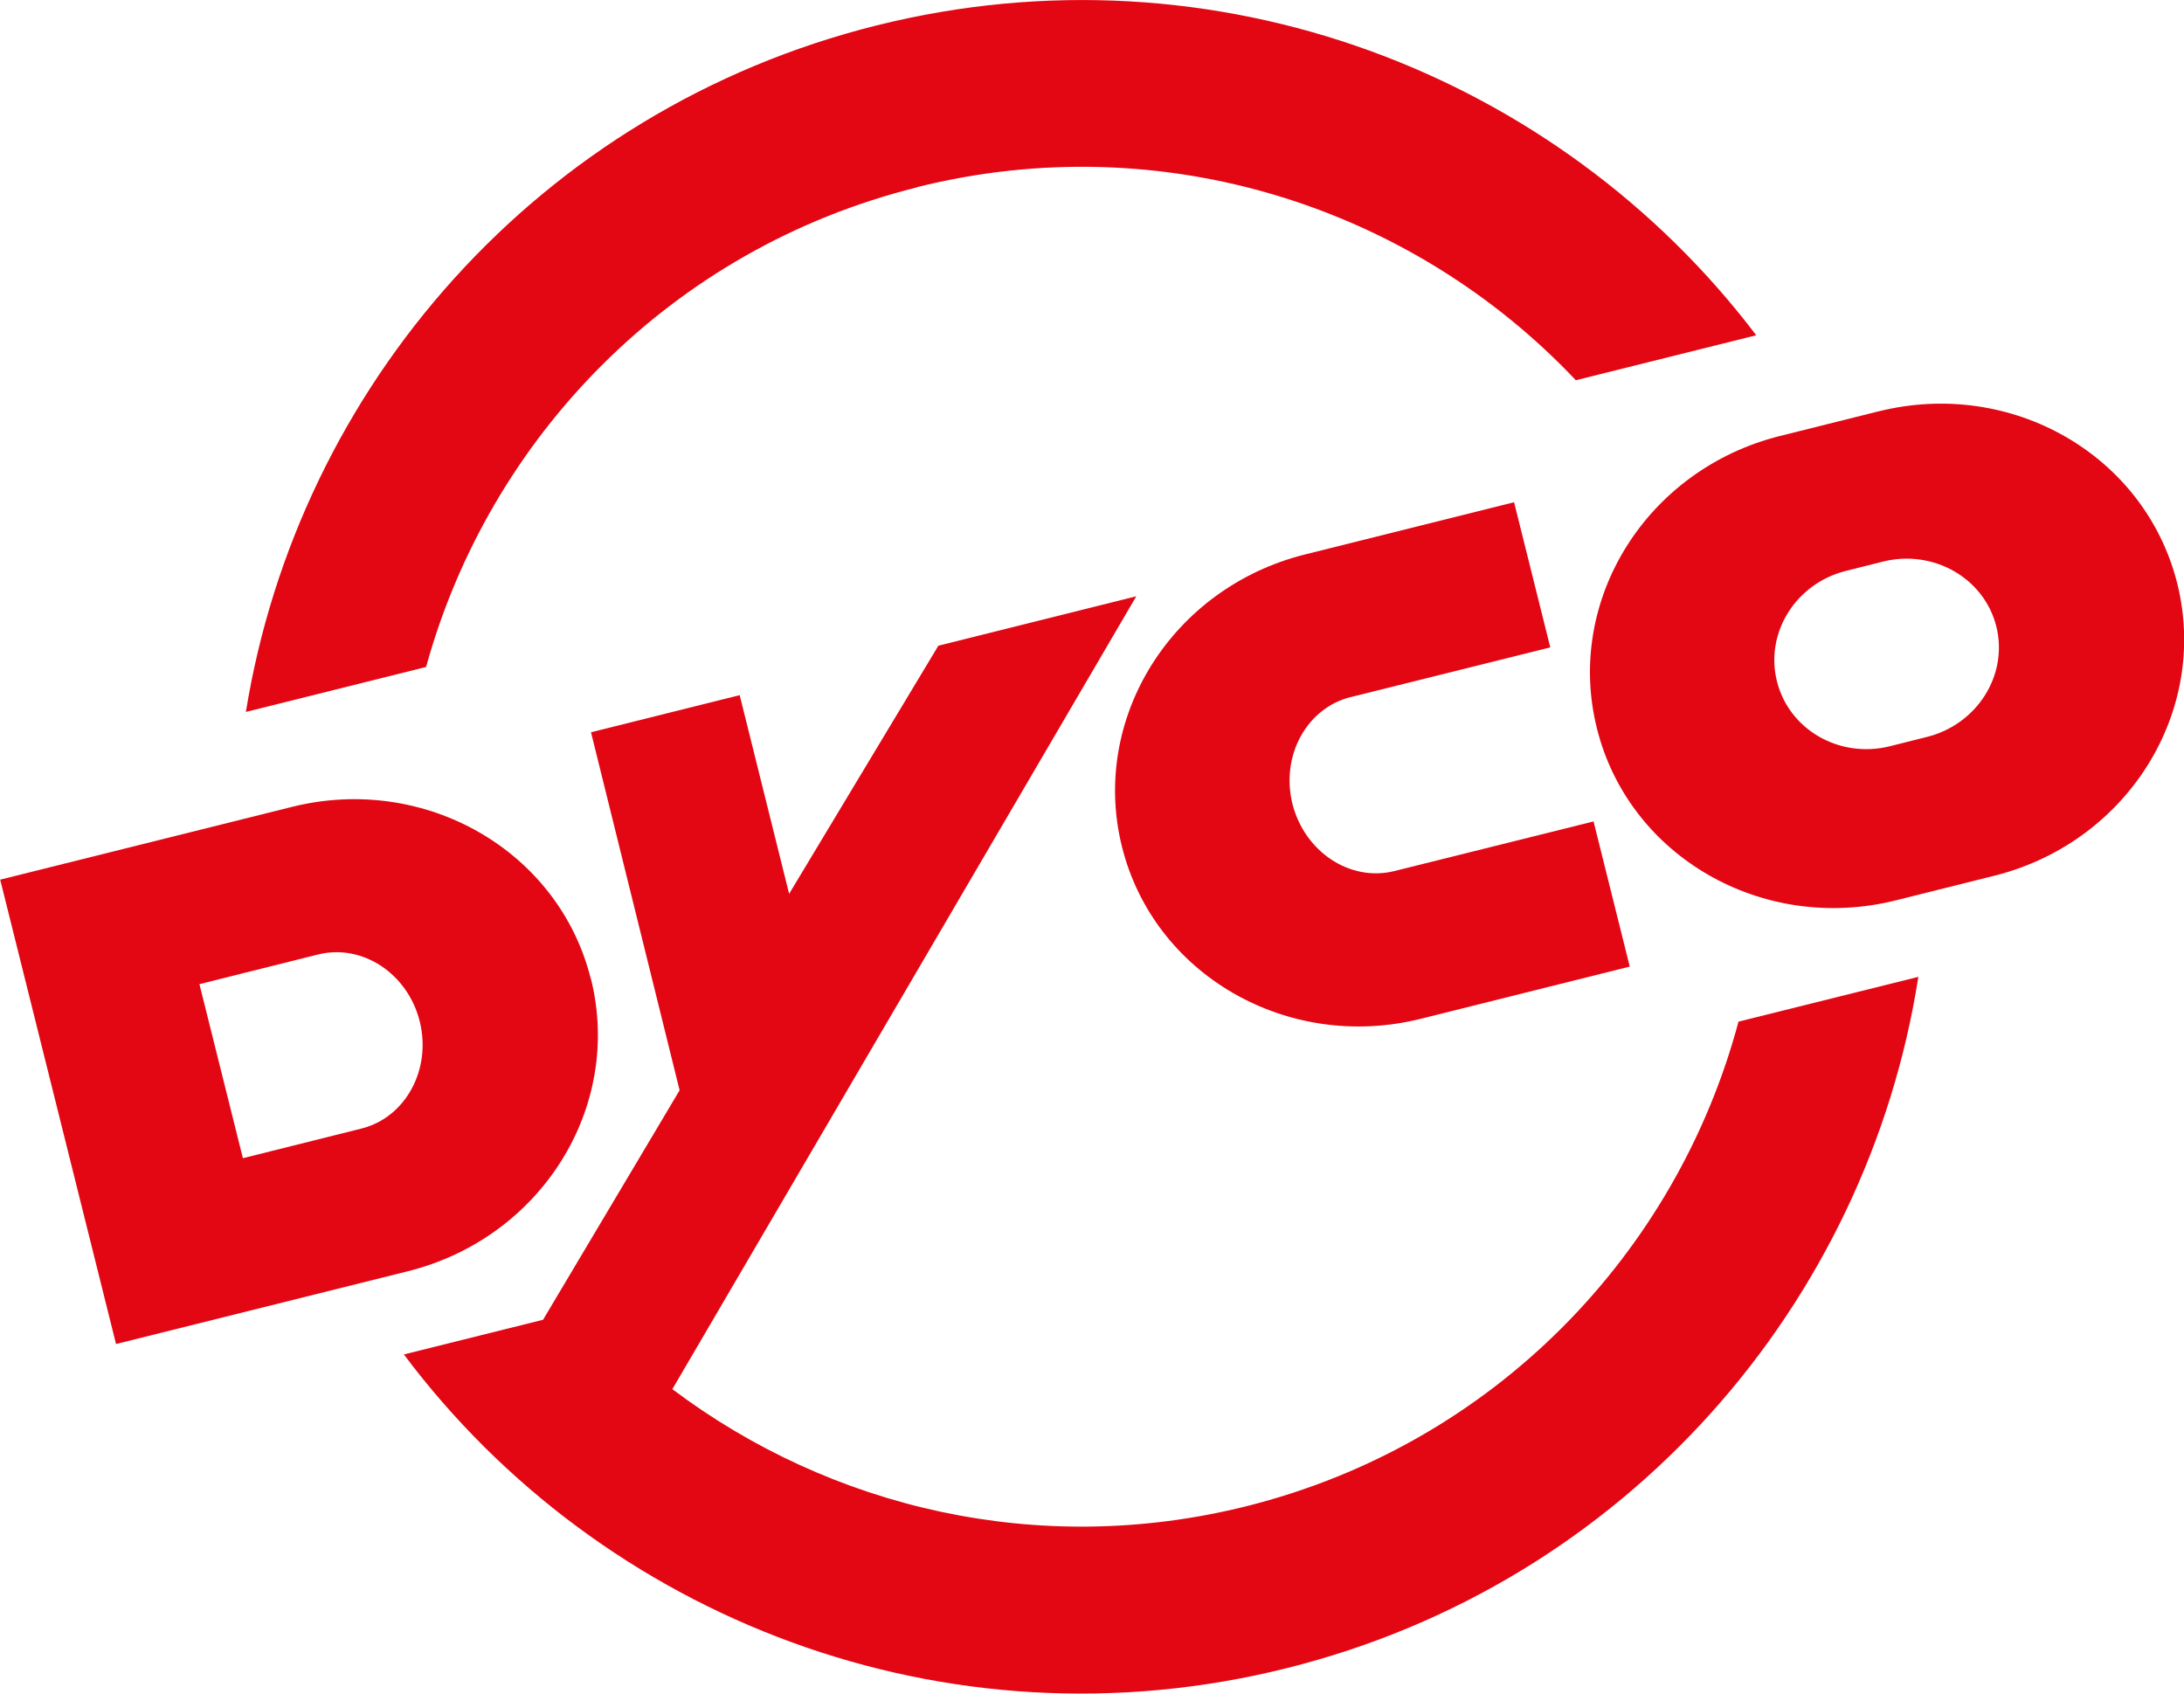
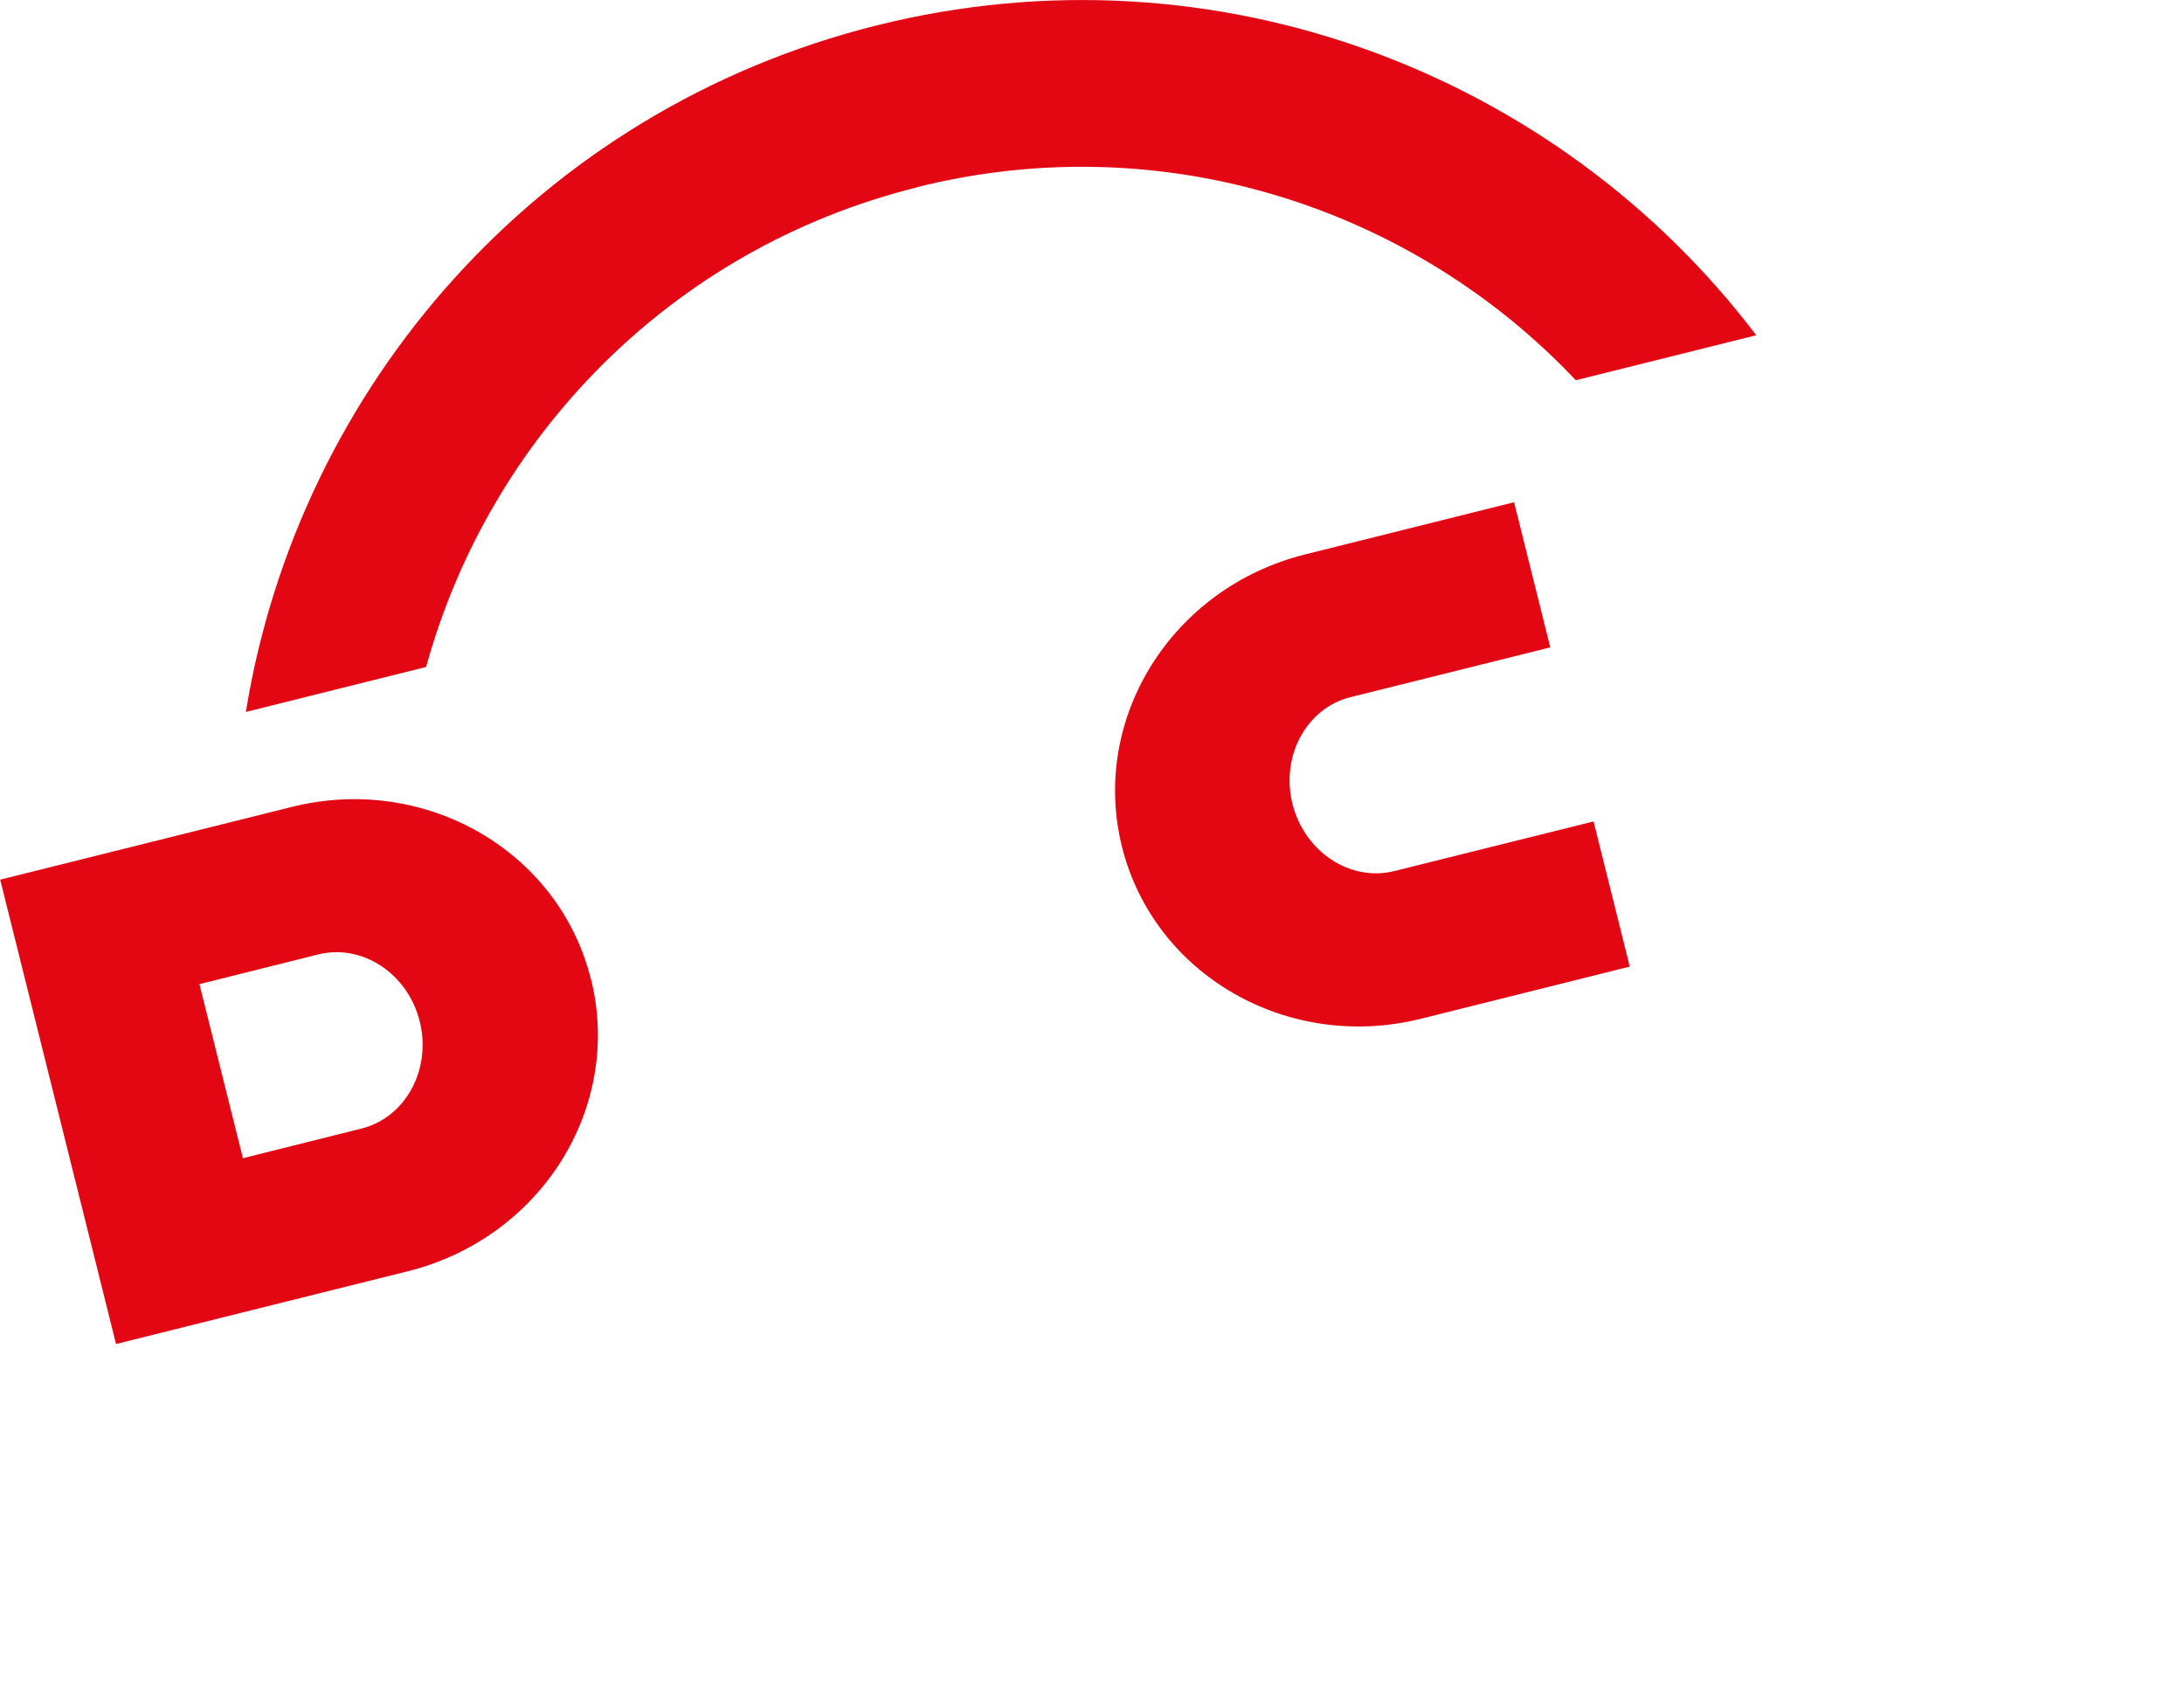
<svg xmlns="http://www.w3.org/2000/svg" id="Livello_1" data-name="Livello 1" viewBox="0 0 117.07 90.78">
  <defs>
    <style>
      .cls-1 {
        fill: #e30613;
        stroke-width: 0px;
      }
    </style>
  </defs>
-   <path class="cls-1" d="m103.29,39.5l-1.99.5c-2.69.67-5.4-.88-6.05-3.48-.65-2.6,1.01-5.25,3.7-5.92l1.99-.5c2.69-.67,5.42.88,6.07,3.48.65,2.6-1.03,5.25-3.72,5.92m-2.6-17.45l-5.28,1.32c-7.13,1.78-11.53,8.79-9.81,15.67,1.71,6.87,8.88,11,16.02,9.22l5.28-1.32c7.13-1.78,11.52-8.79,9.81-15.66-1.72-6.88-8.88-11.01-16.01-9.23" />
  <path class="cls-1" d="m72.42,37.36l10.68-2.66-1.94-7.78-11.21,2.8c-7.13,1.78-11.52,8.79-9.81,15.66,1.71,6.88,8.89,11,16.01,9.23l11.21-2.8-1.94-7.78-10.68,2.66c-2.37.59-4.81-1.03-5.46-3.6-.64-2.58.76-5.14,3.13-5.73" />
  <path class="cls-1" d="m49.16,10.03c13.23-3.3,26.57,1.1,35.31,10.35l9.67-2.41C83.51,3.95,65.16-3.17,47,1.36,28.84,5.89,15.99,20.78,13.18,38.16l9.66-2.41c3.38-12.27,13.1-22.42,26.32-25.71" />
-   <path class="cls-1" d="m66.79,80.74c-11.11,2.77-22.27.1-30.75-6.28l24.87-42.5-10.61,2.65-8,13.3-2.65-10.65-7.97,1.99,4.75,19.19-7.32,12.3-7.46,1.86c10.61,14.16,29.05,21.37,47.3,16.82s31.15-19.56,33.88-37.06l-9.64,2.4c-3.31,12.39-13.07,22.65-26.4,25.98" />
  <path class="cls-1" d="m13.02,62.08l-2.33-9.33,6.36-1.59c2.37-.59,4.81,1.02,5.45,3.59.64,2.57-.76,5.15-3.12,5.74l-6.36,1.59Zm18.65-9.61c-1.71-6.87-8.89-11-16.02-9.22l-15.64,3.9,6.21,24.89,15.64-3.9c7.14-1.78,11.53-8.78,9.82-15.66" />
</svg>